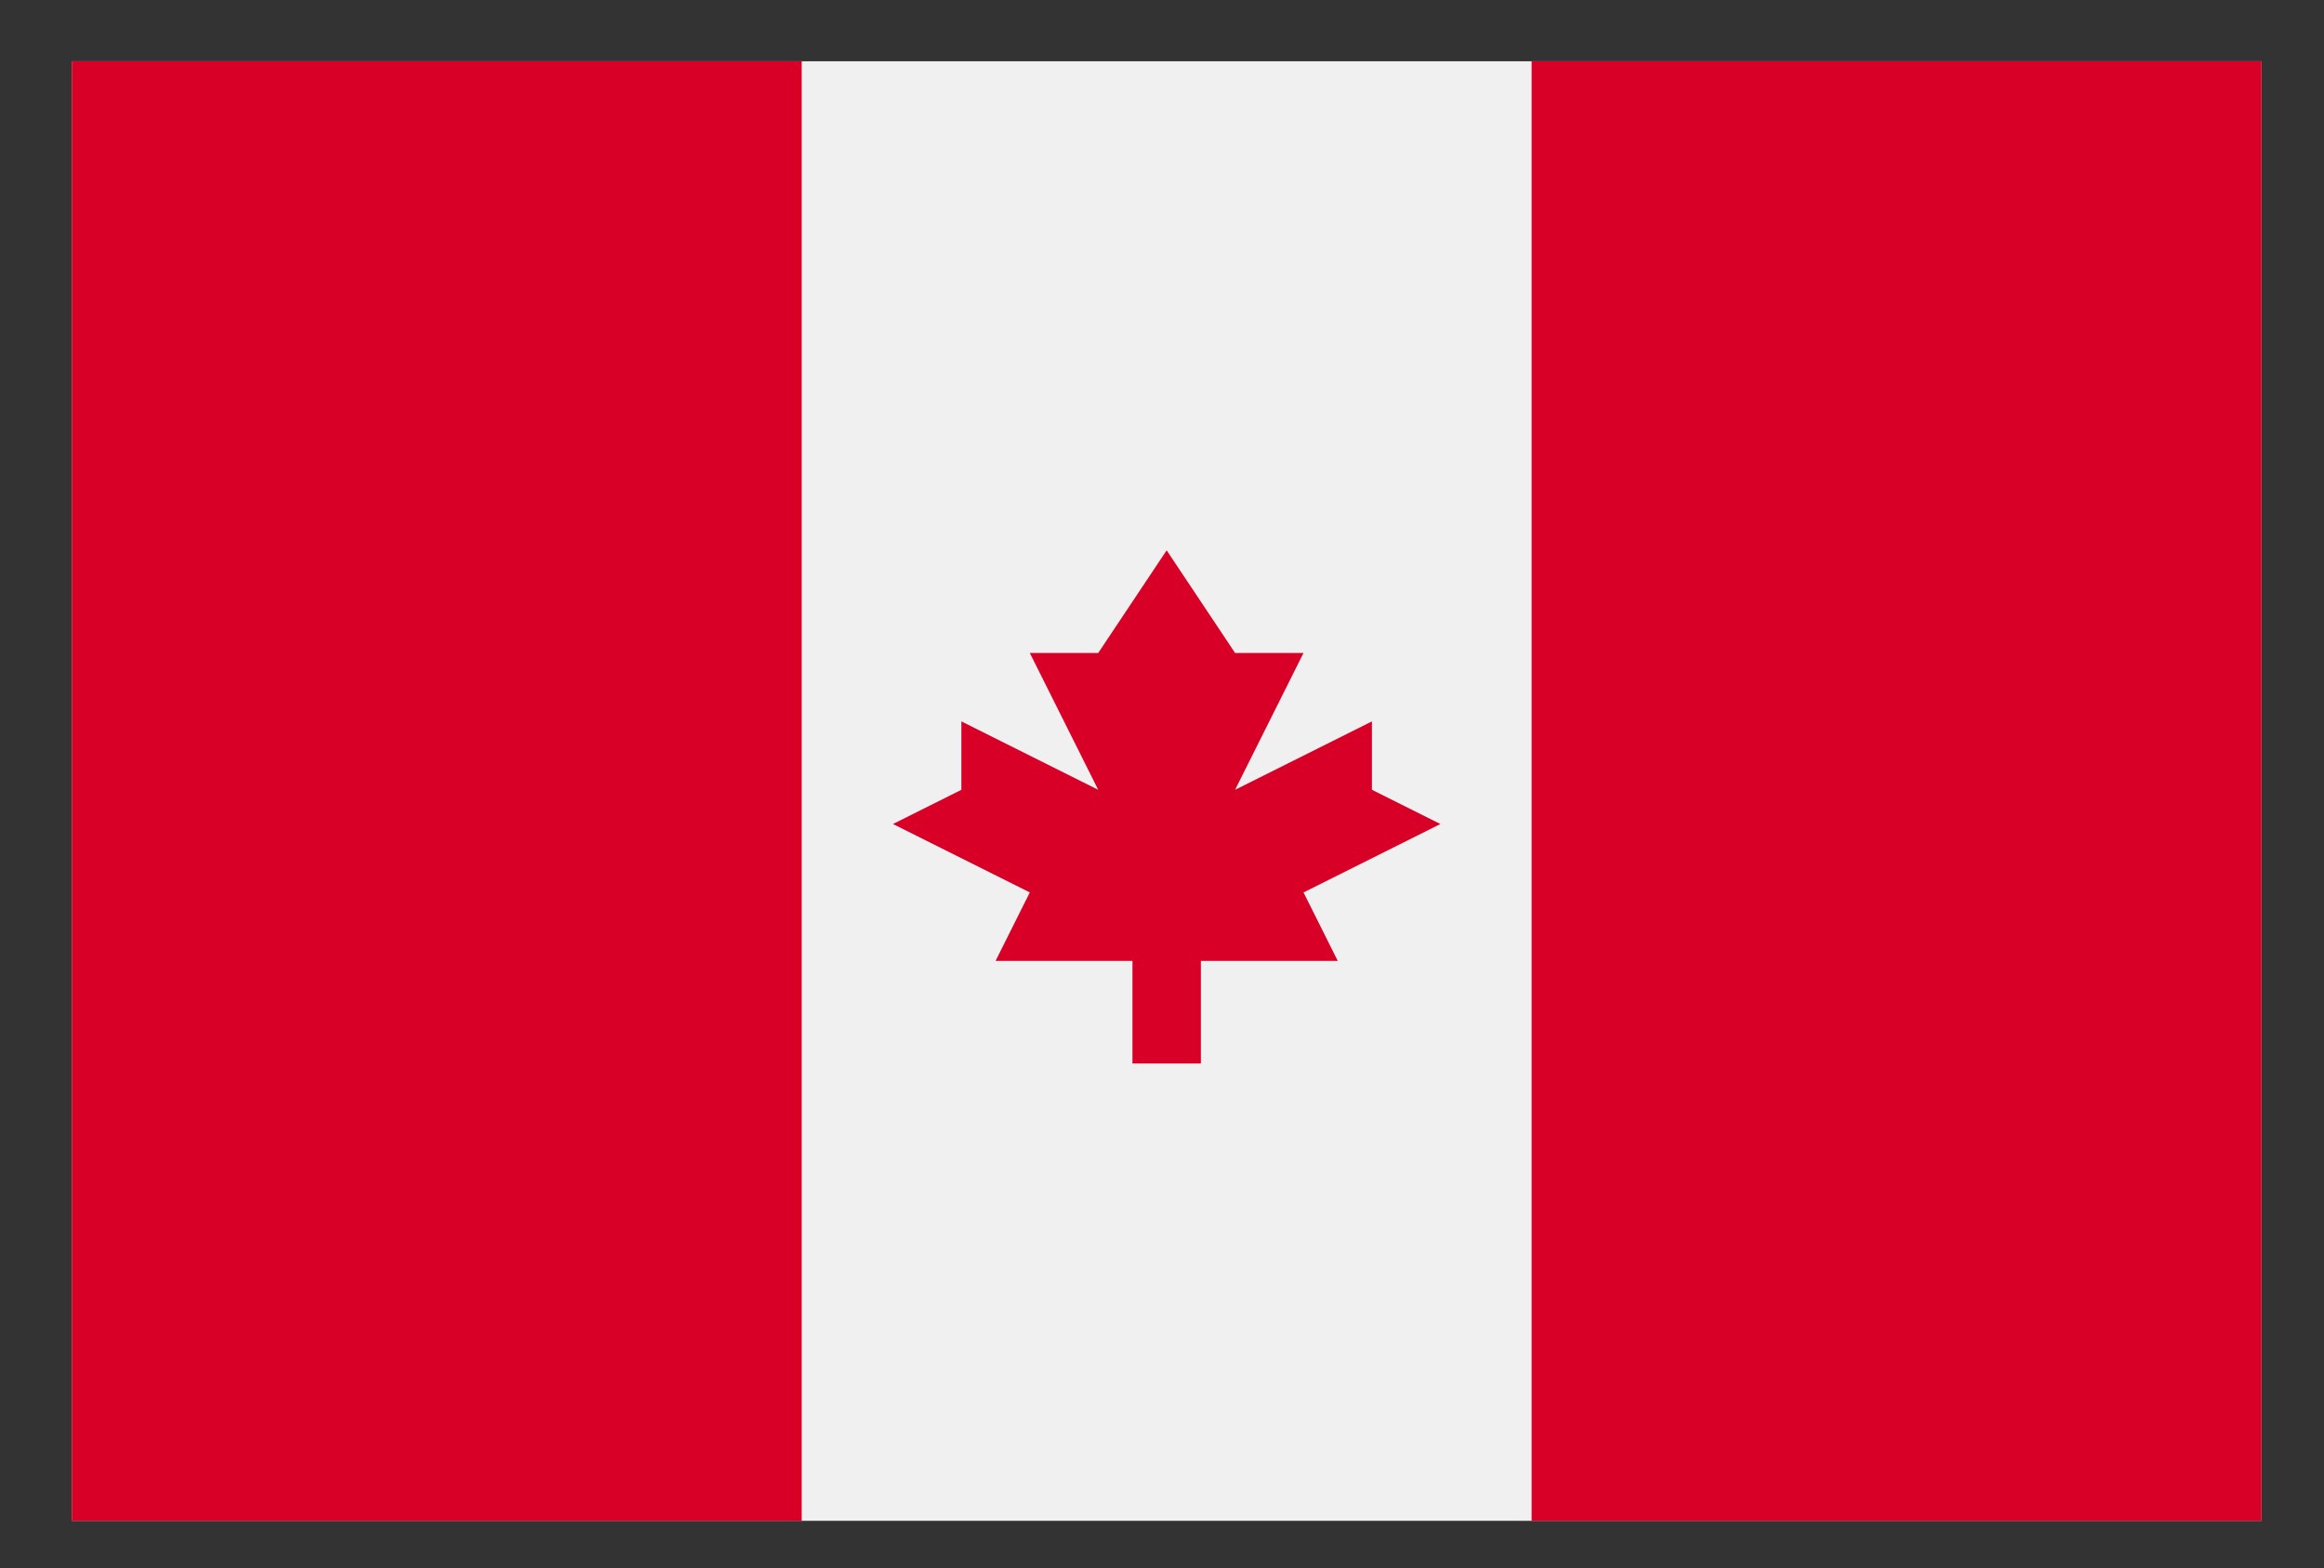
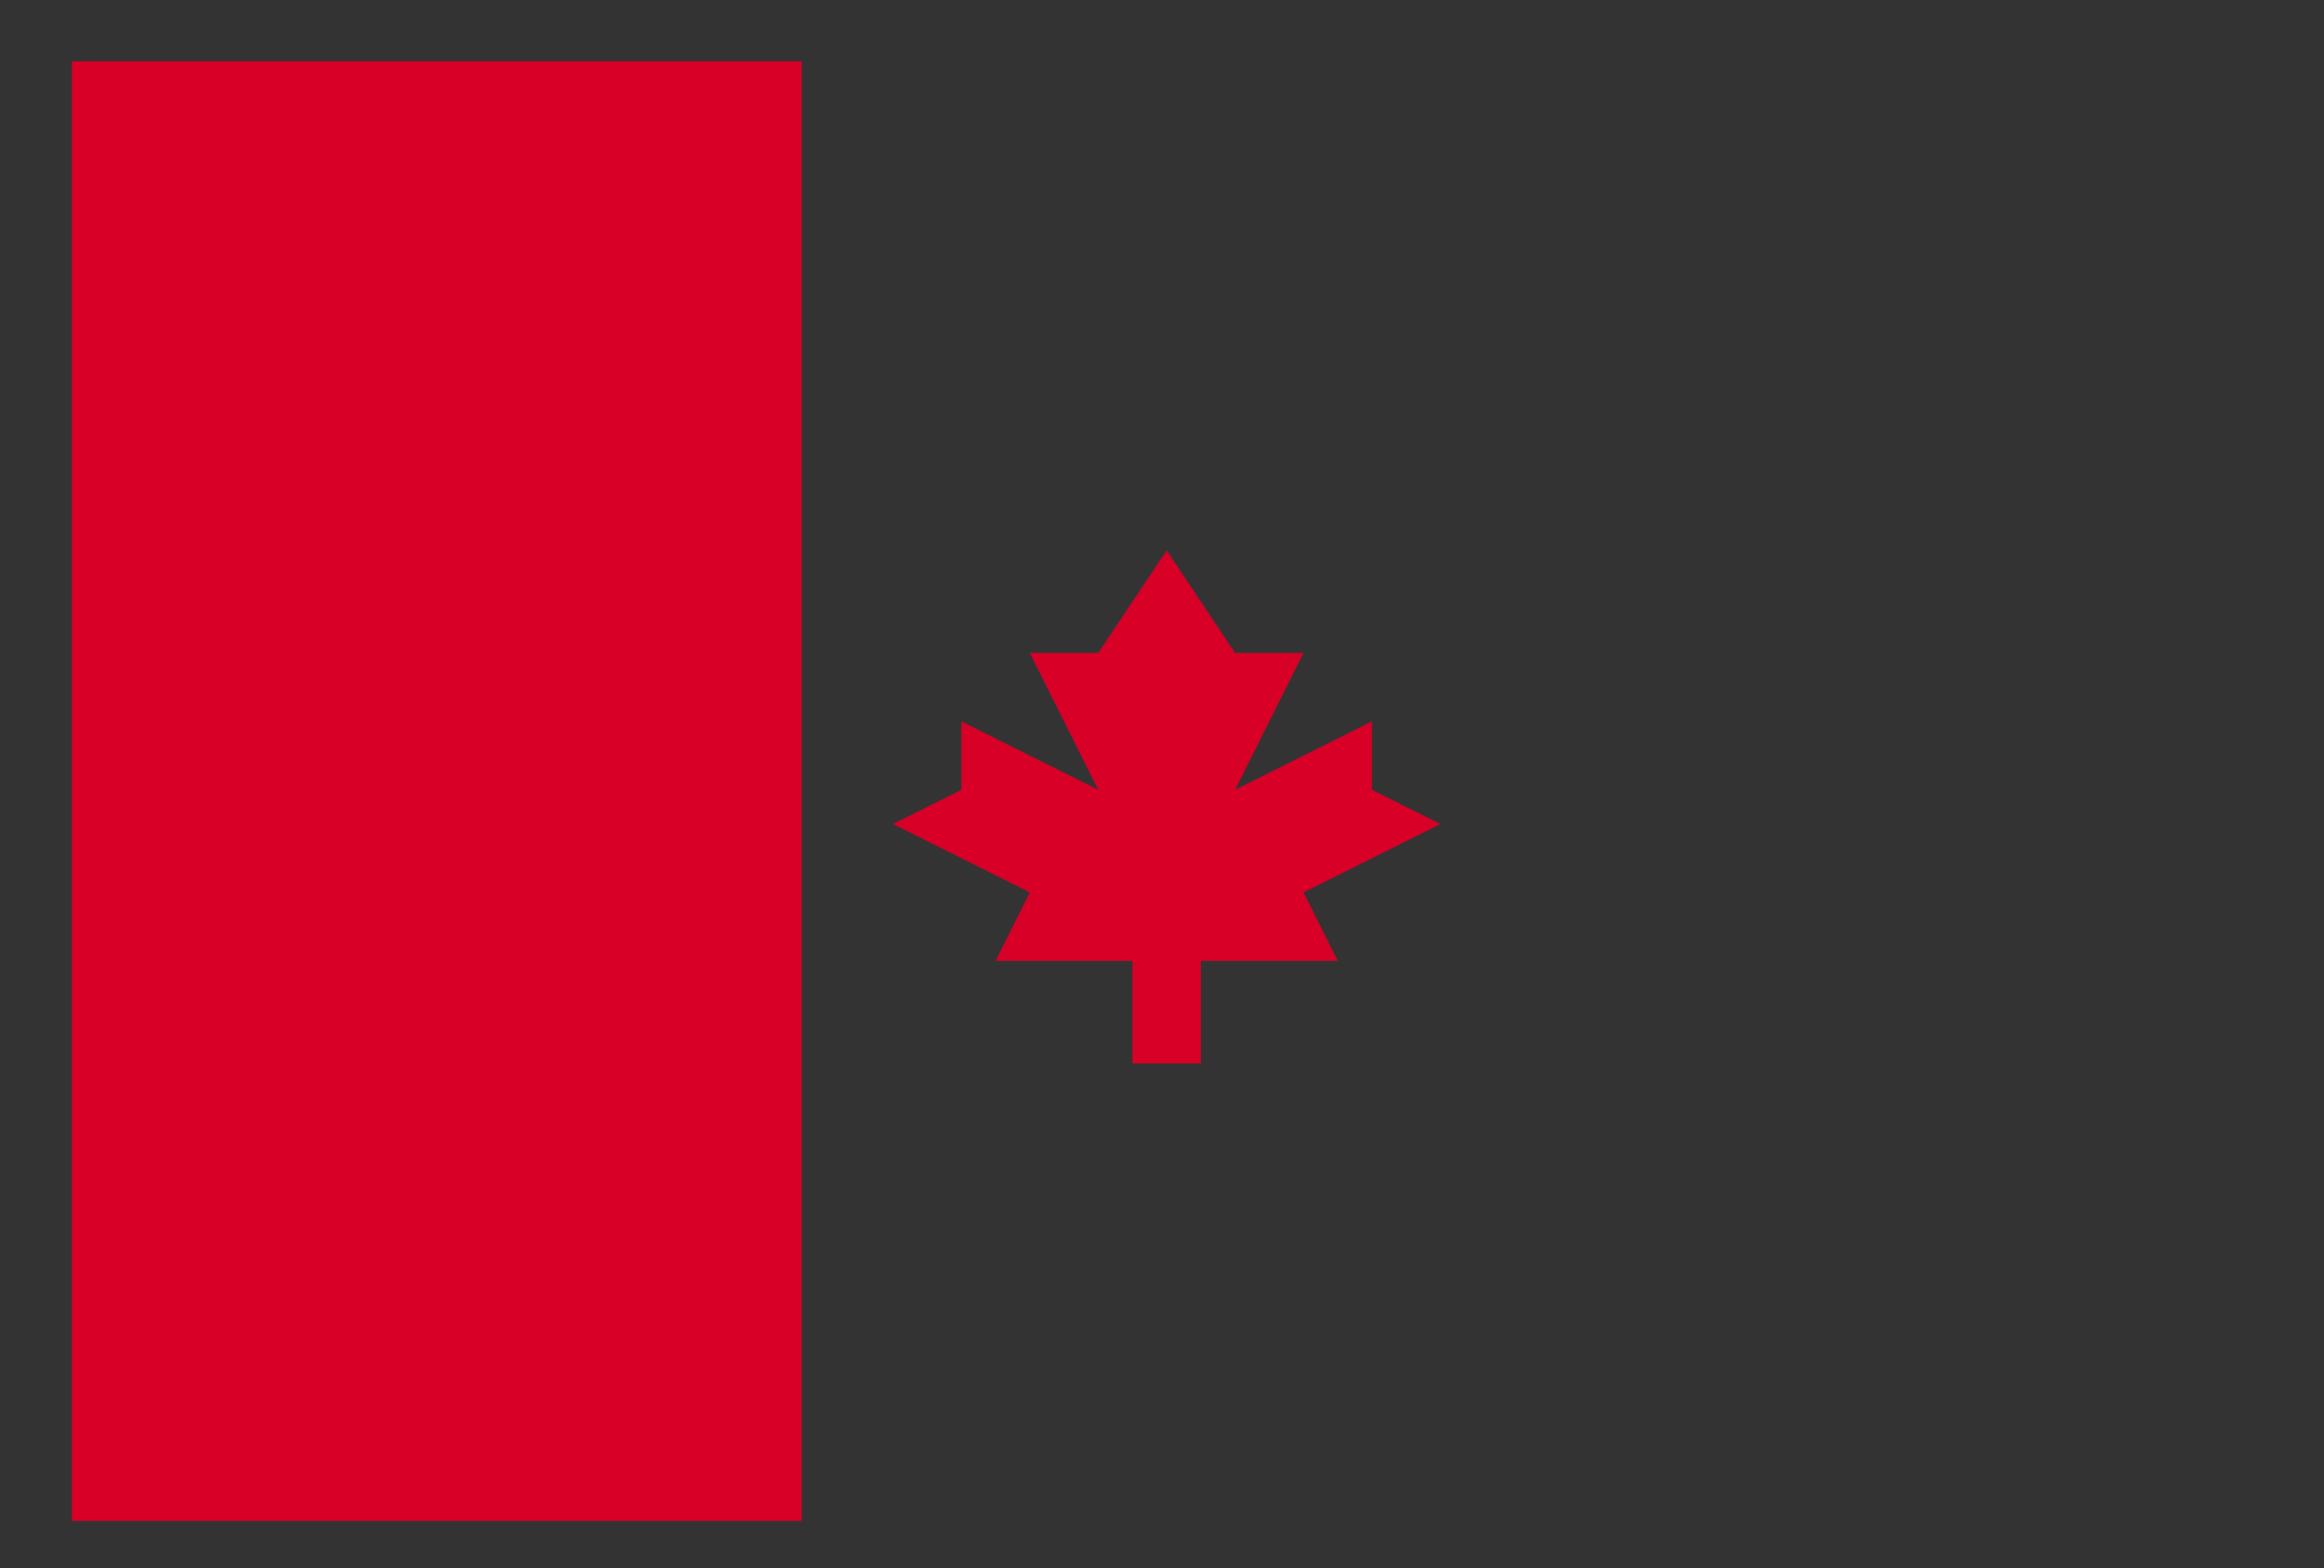
<svg xmlns="http://www.w3.org/2000/svg" id="Layer_1" x="0px" y="0px" width="346.61px" height="233.898px" viewBox="0 0 346.61 233.898" xml:space="preserve">
  <rect x="0" y="0" width="346.61" height="233.898" fill="#333333" stroke="none" />
-   <rect x="10.712" y="9.14" fill="#F0F0F0" width="326.576" height="217.713" />
  <g>
    <rect x="10.712" y="9.14" fill="#D80027" width="108.856" height="217.72" />
-     <rect x="228.431" y="9.14" fill="#D80027" width="108.857" height="217.72" />
    <polygon fill="#D80027" points="194.411,133.12 214.822,122.915 204.616,117.812 204.616,107.606 184.205,117.812 194.411,97.401    184.205,97.401 174,82.092 163.794,97.401 153.589,97.401 163.794,117.812 143.383,107.606 143.383,117.812 133.178,122.915    153.589,133.12 148.487,143.326 168.897,143.326 168.897,158.633 179.103,158.633 179.103,143.326 199.514,143.326  " />
  </g>
</svg>